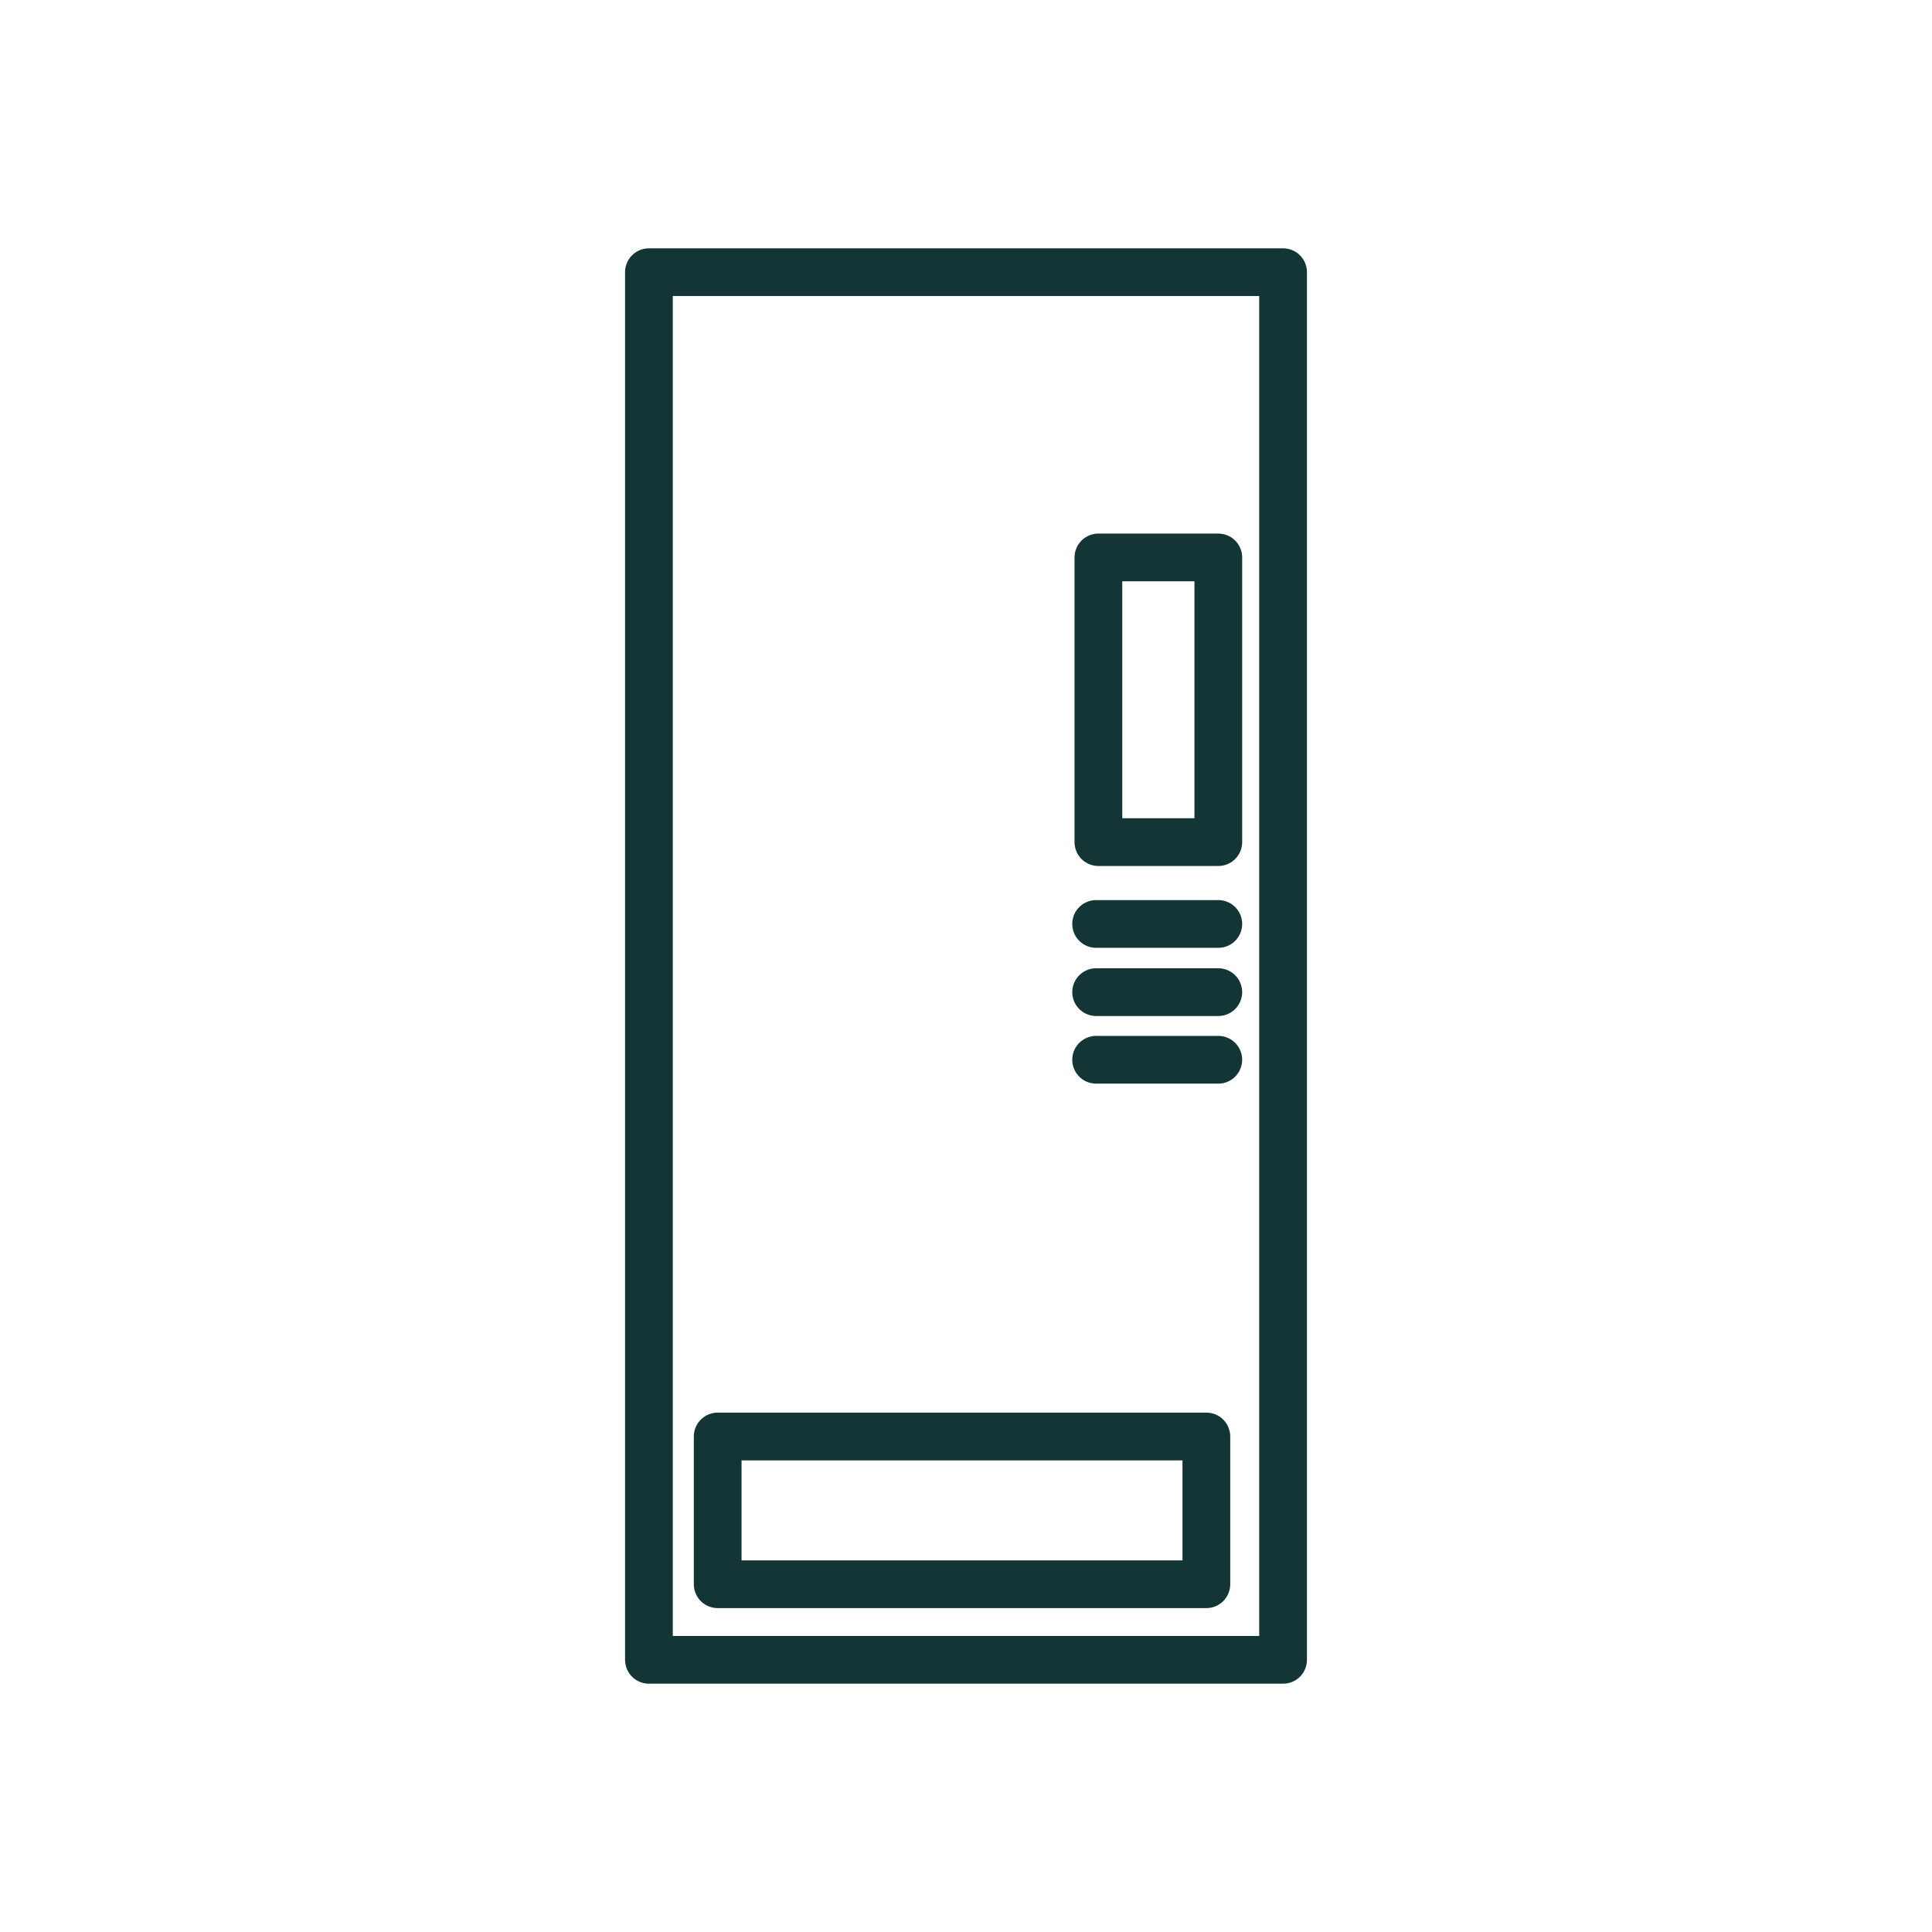
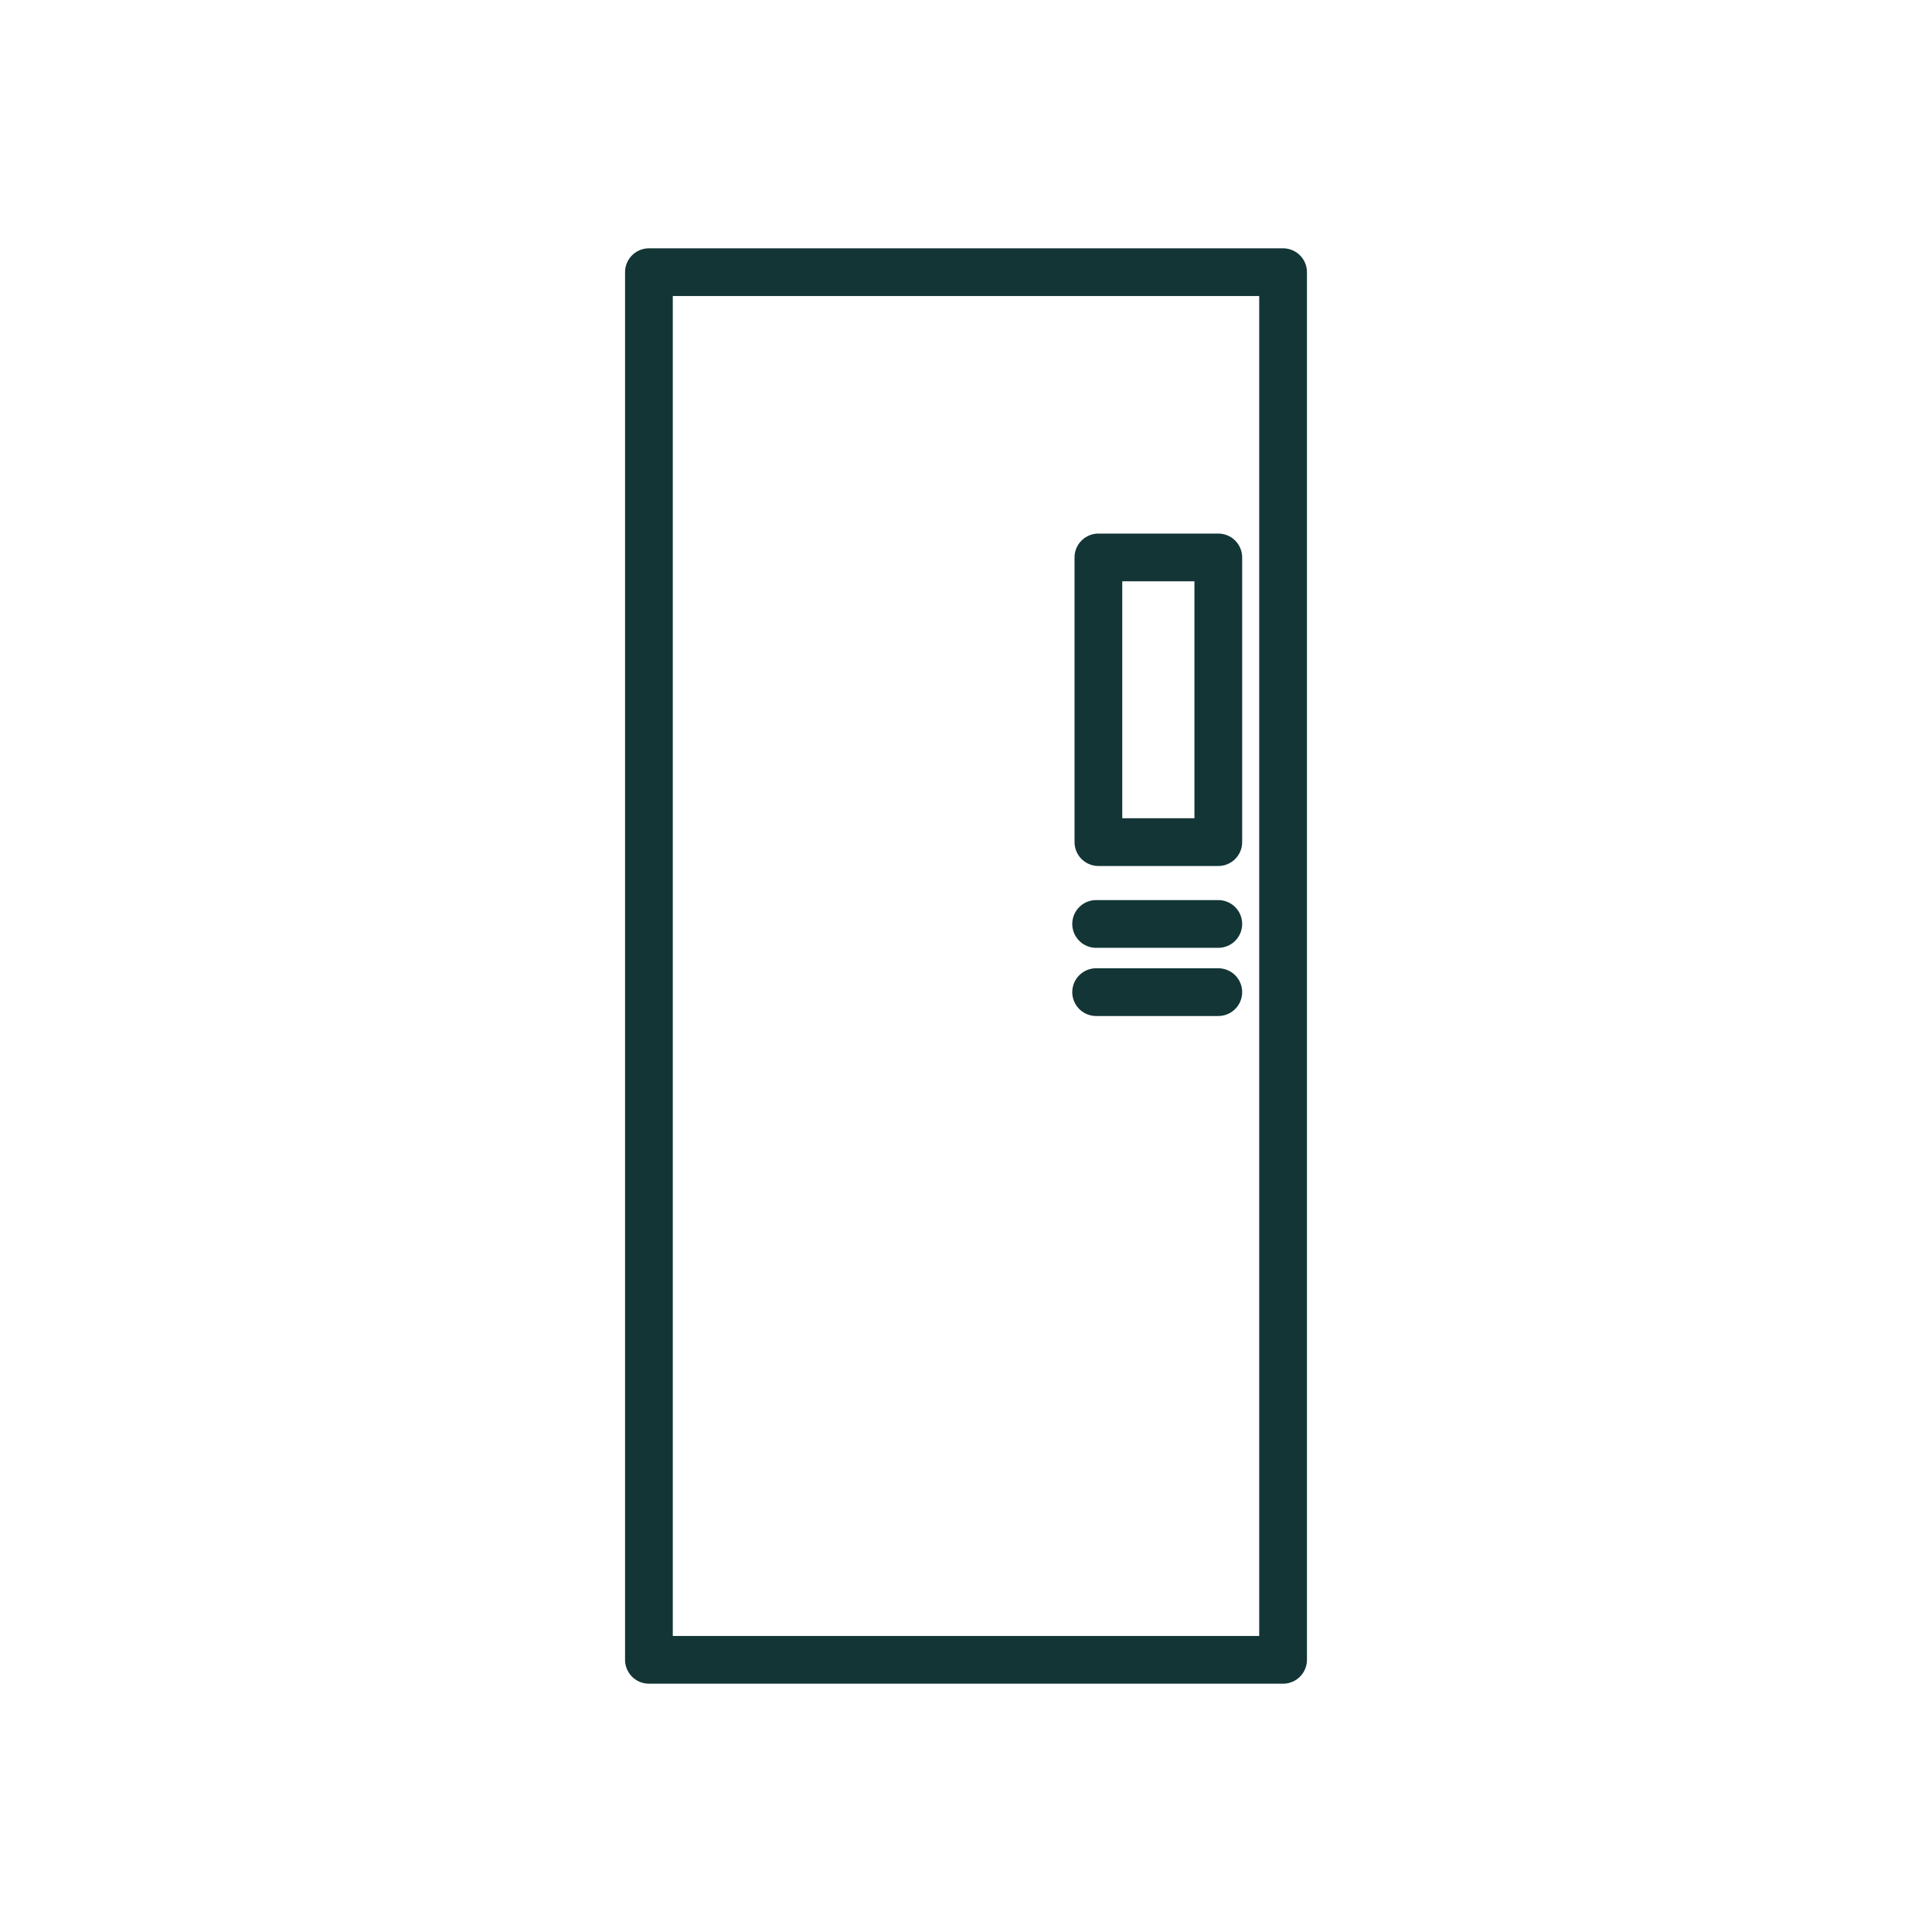
<svg xmlns="http://www.w3.org/2000/svg" id="Layer_1" viewBox="0 0 34 34">
  <defs>
    <style> .cls-1 { fill: none; stroke: #133535; stroke-linecap: round; stroke-linejoin: round; stroke-width: .84px; } </style>
  </defs>
  <rect class="cls-1" x="11.42" y="4.79" width="11.16" height="24.42" />
  <rect class="cls-1" x="19.33" y="9.81" width="2.11" height="5.01" />
-   <rect class="cls-1" x="12.63" y="25.28" width="8.6" height="2.6" />
  <line class="cls-1" x1="19.29" y1="16.26" x2="21.44" y2="16.26" />
  <line class="cls-1" x1="19.29" y1="17.46" x2="21.44" y2="17.46" />
-   <line class="cls-1" x1="19.29" y1="18.65" x2="21.44" y2="18.65" />
</svg>